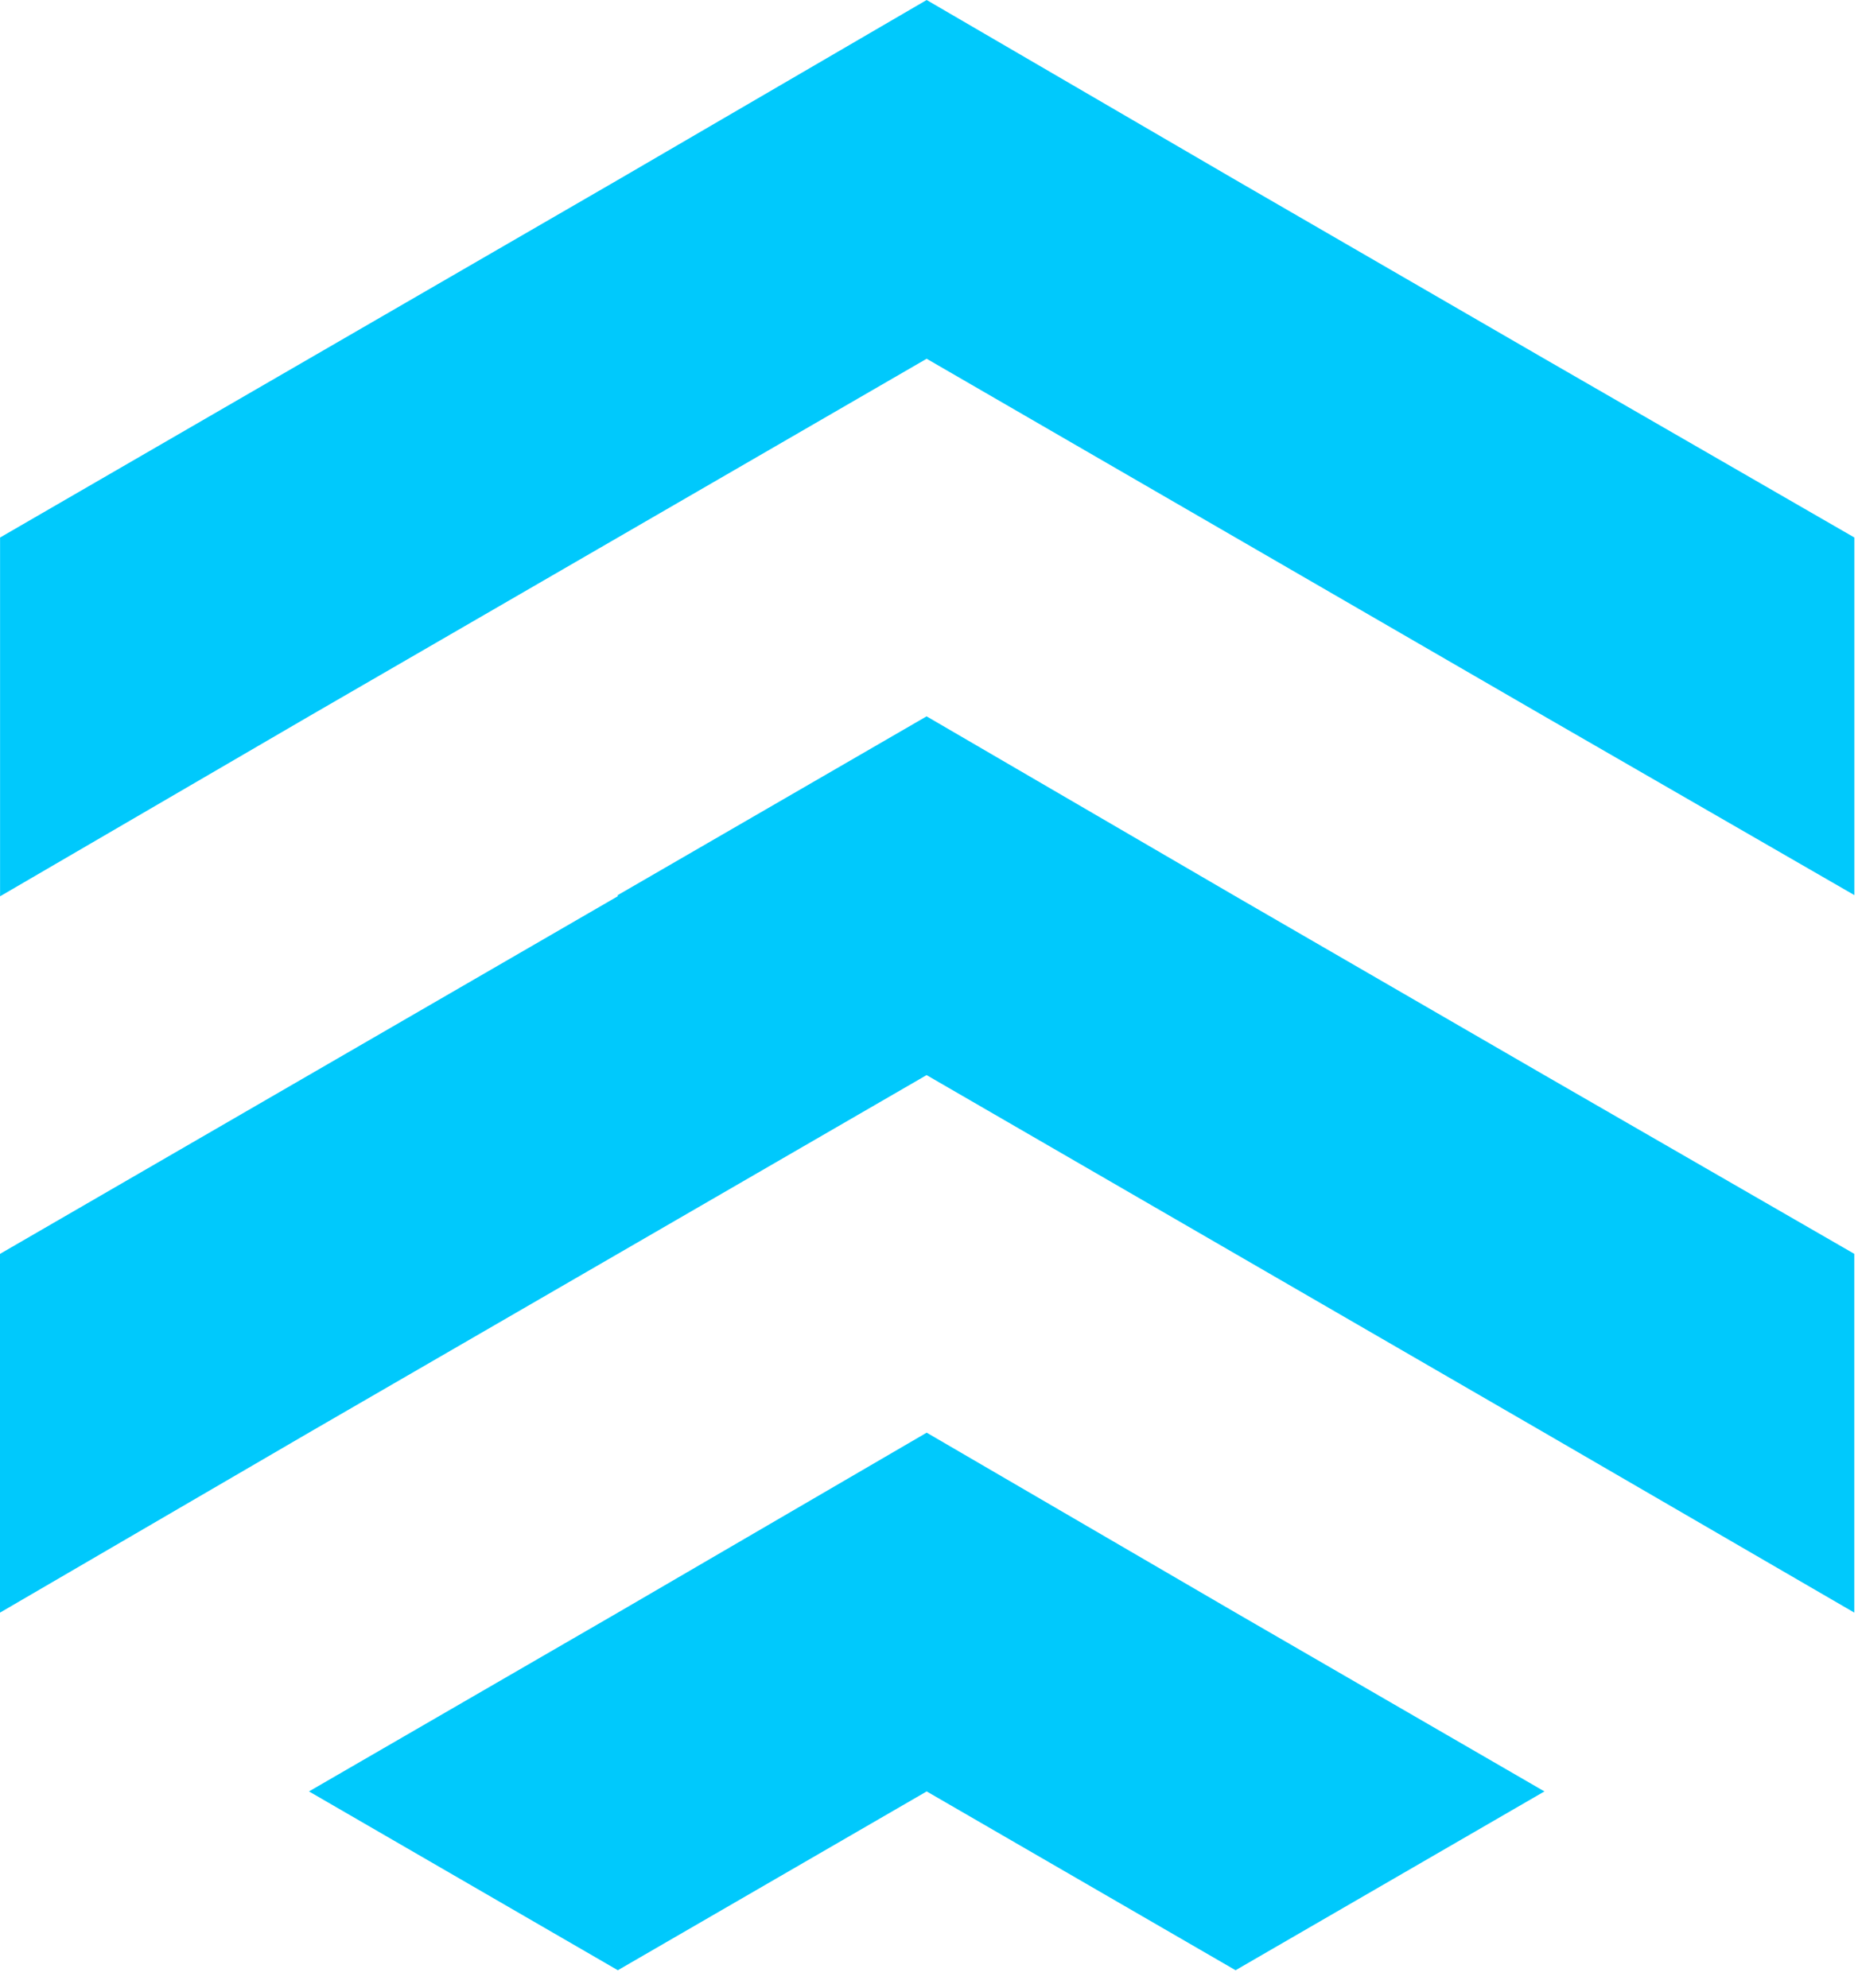
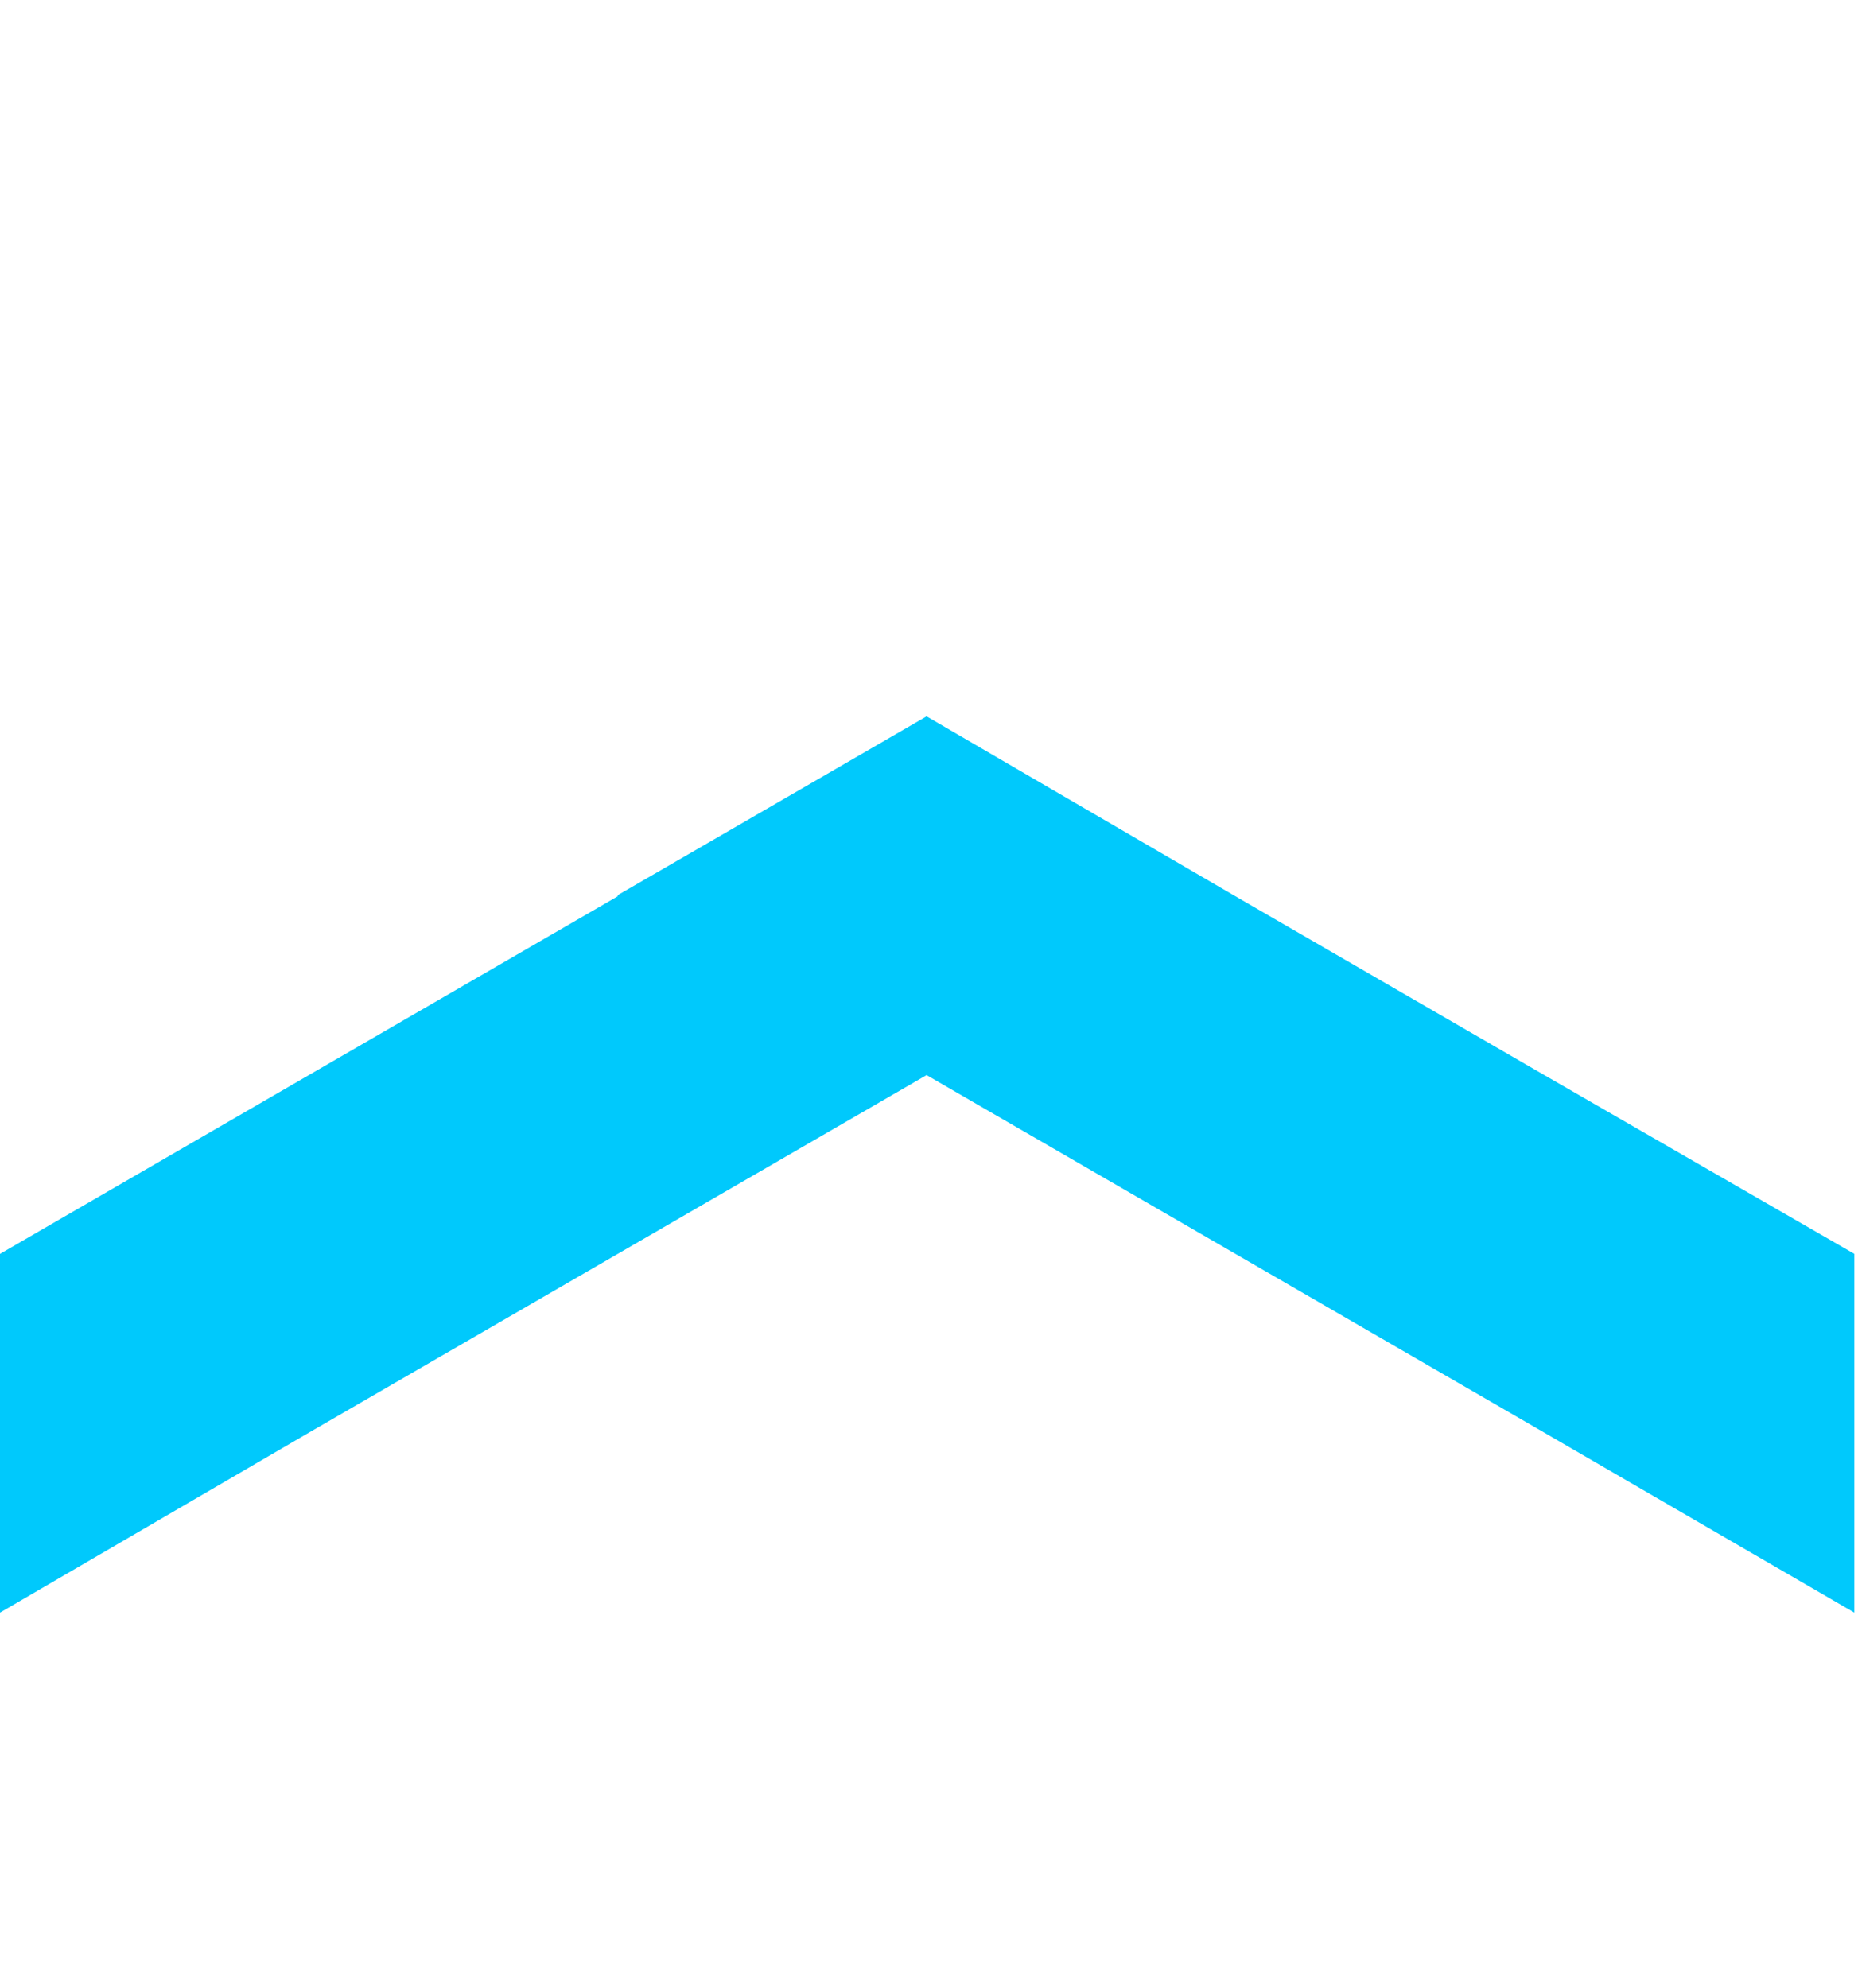
<svg xmlns="http://www.w3.org/2000/svg" width="57" height="61" viewBox="0 0 57 61" fill="none">
-   <path d="M47.379 11.006L37.904 5.521L28.428 0L18.953 5.521L0.002 16.491V27.498L9.477 21.977L28.428 11.006L47.379 21.977L56.89 27.462V16.491L47.379 11.006Z" fill="#00C9FC" />
  <path d="M37.901 27.497L28.426 21.977L18.951 27.462V27.497L0 38.468V49.474L9.475 43.953L28.426 32.983L47.377 43.953L56.888 49.474V38.468L47.377 32.983L37.901 27.497Z" fill="#00C9FC" />
-   <path d="M28.429 43.953L18.954 49.474L9.479 54.959L18.954 60.445L28.429 54.959L37.905 60.445L47.38 54.959L37.905 49.474L28.429 43.953Z" fill="#00C9FC" />
</svg>